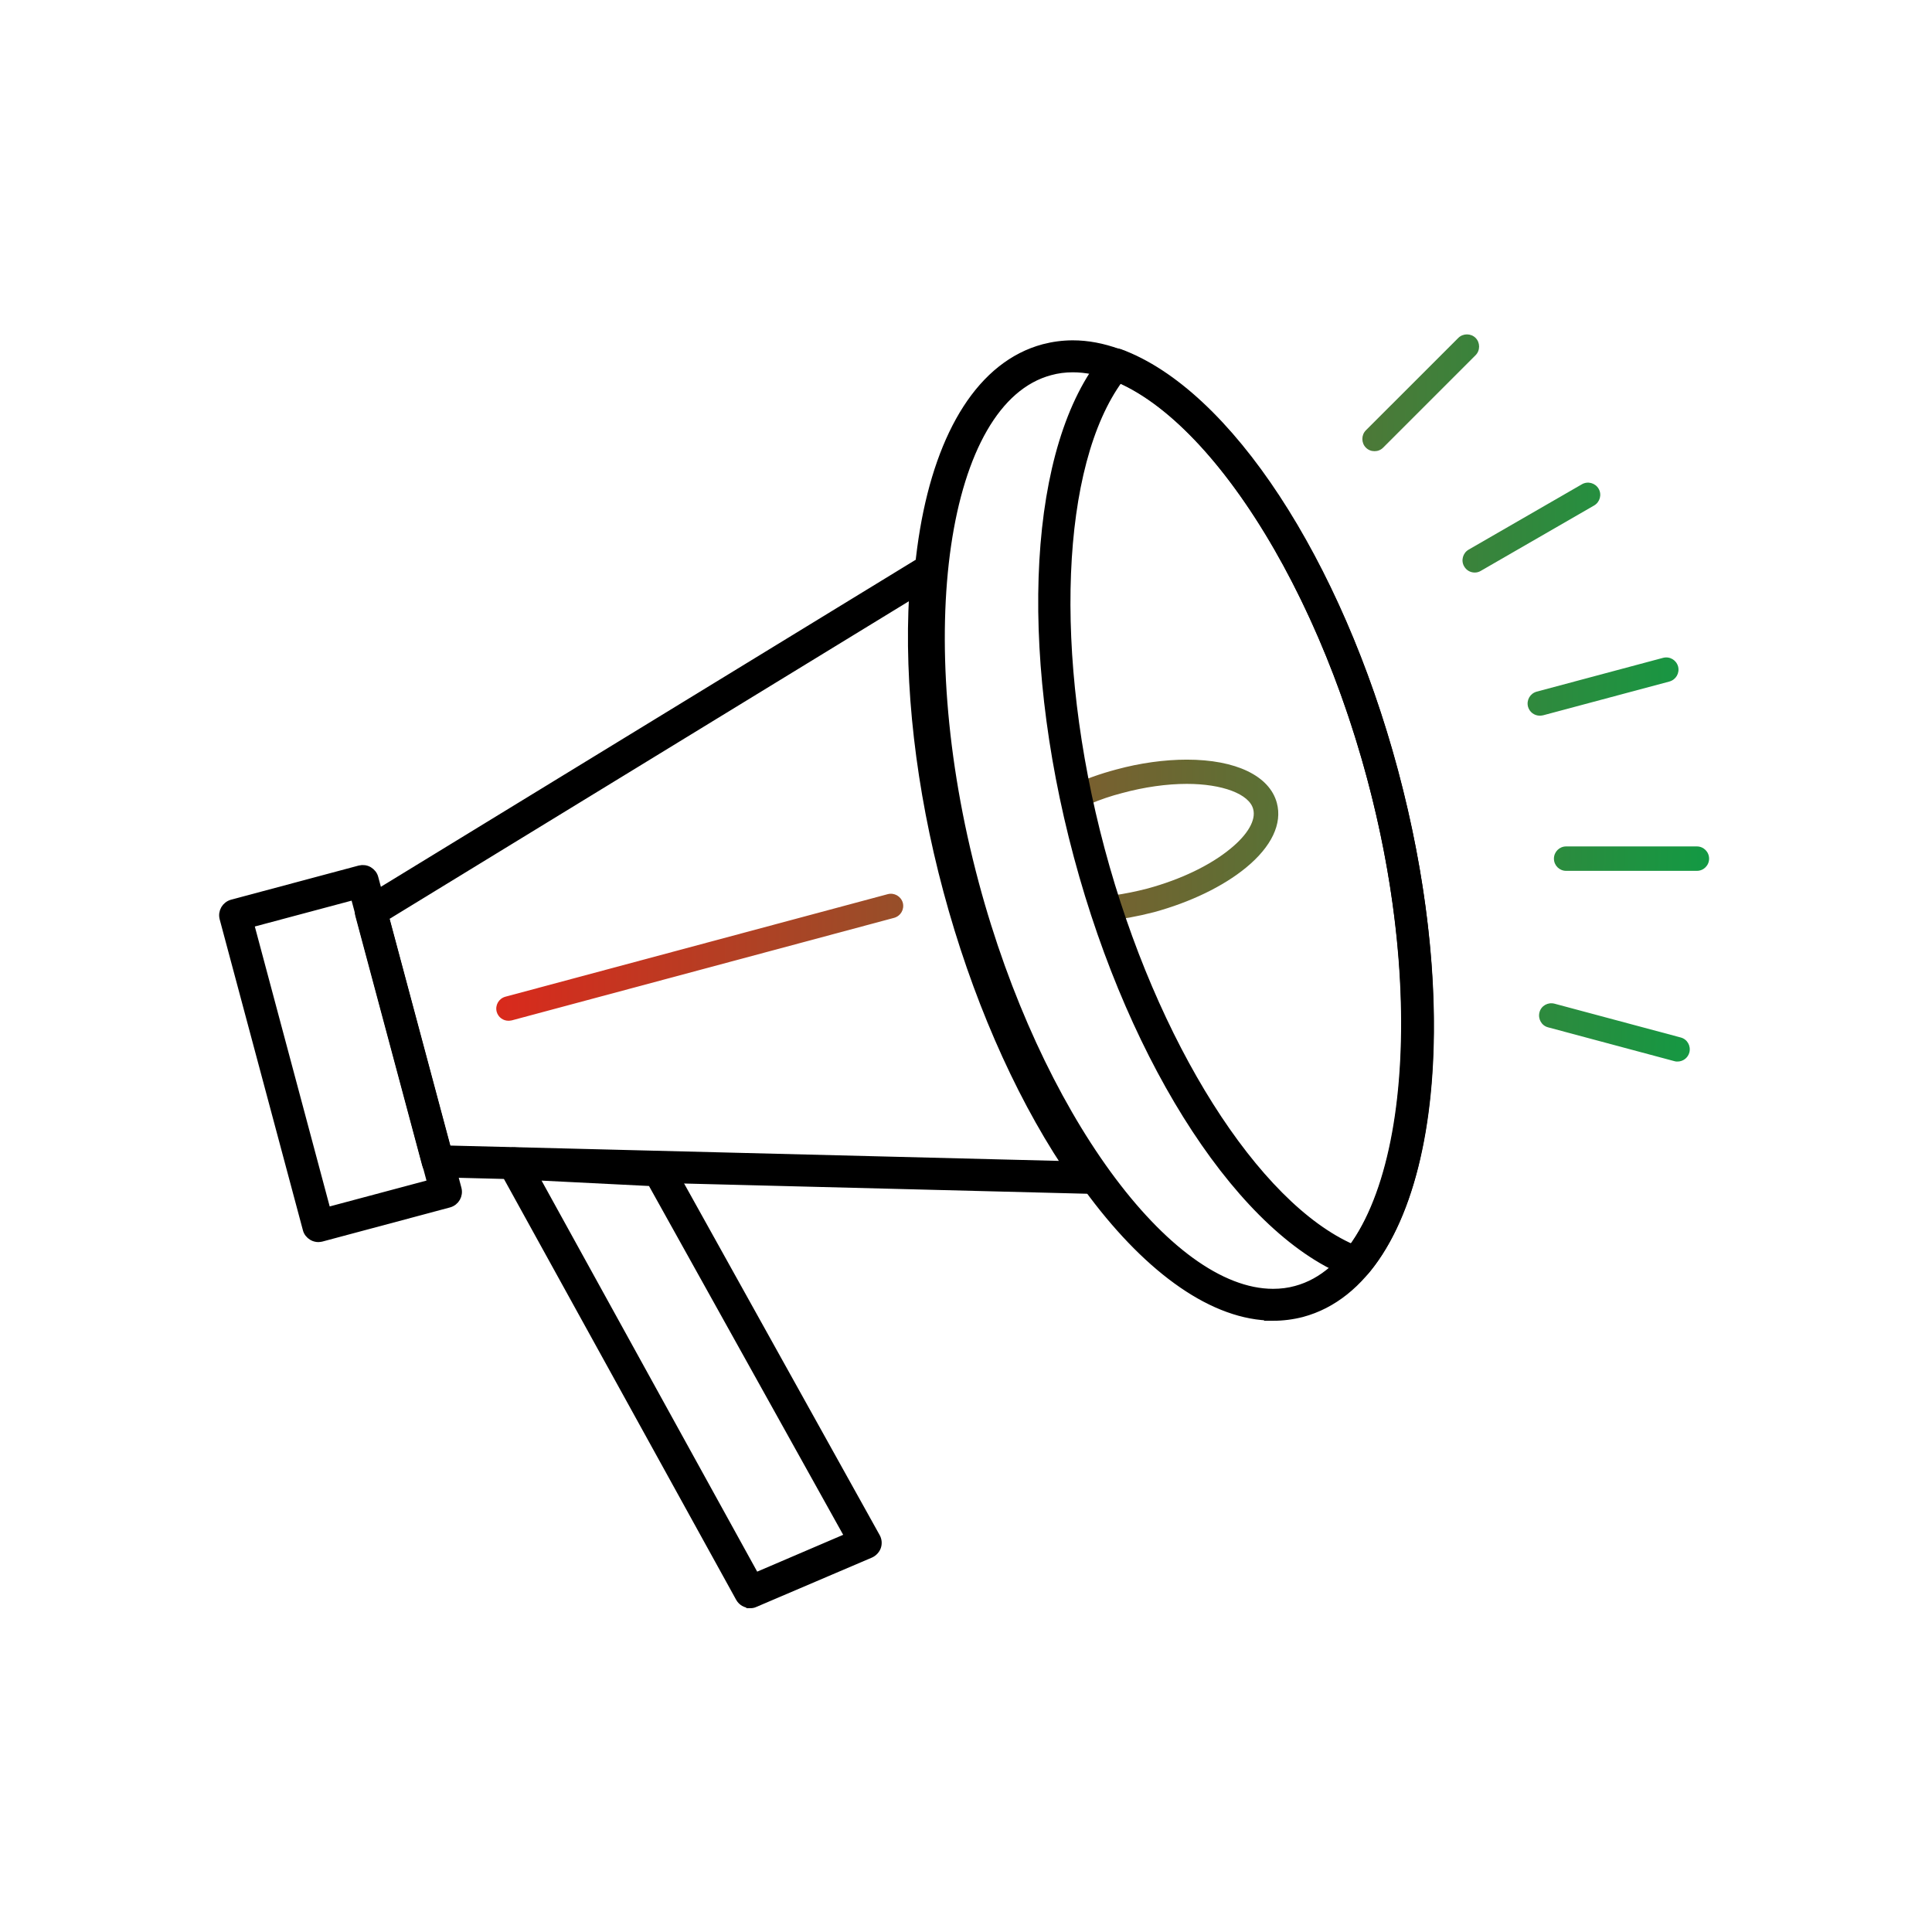
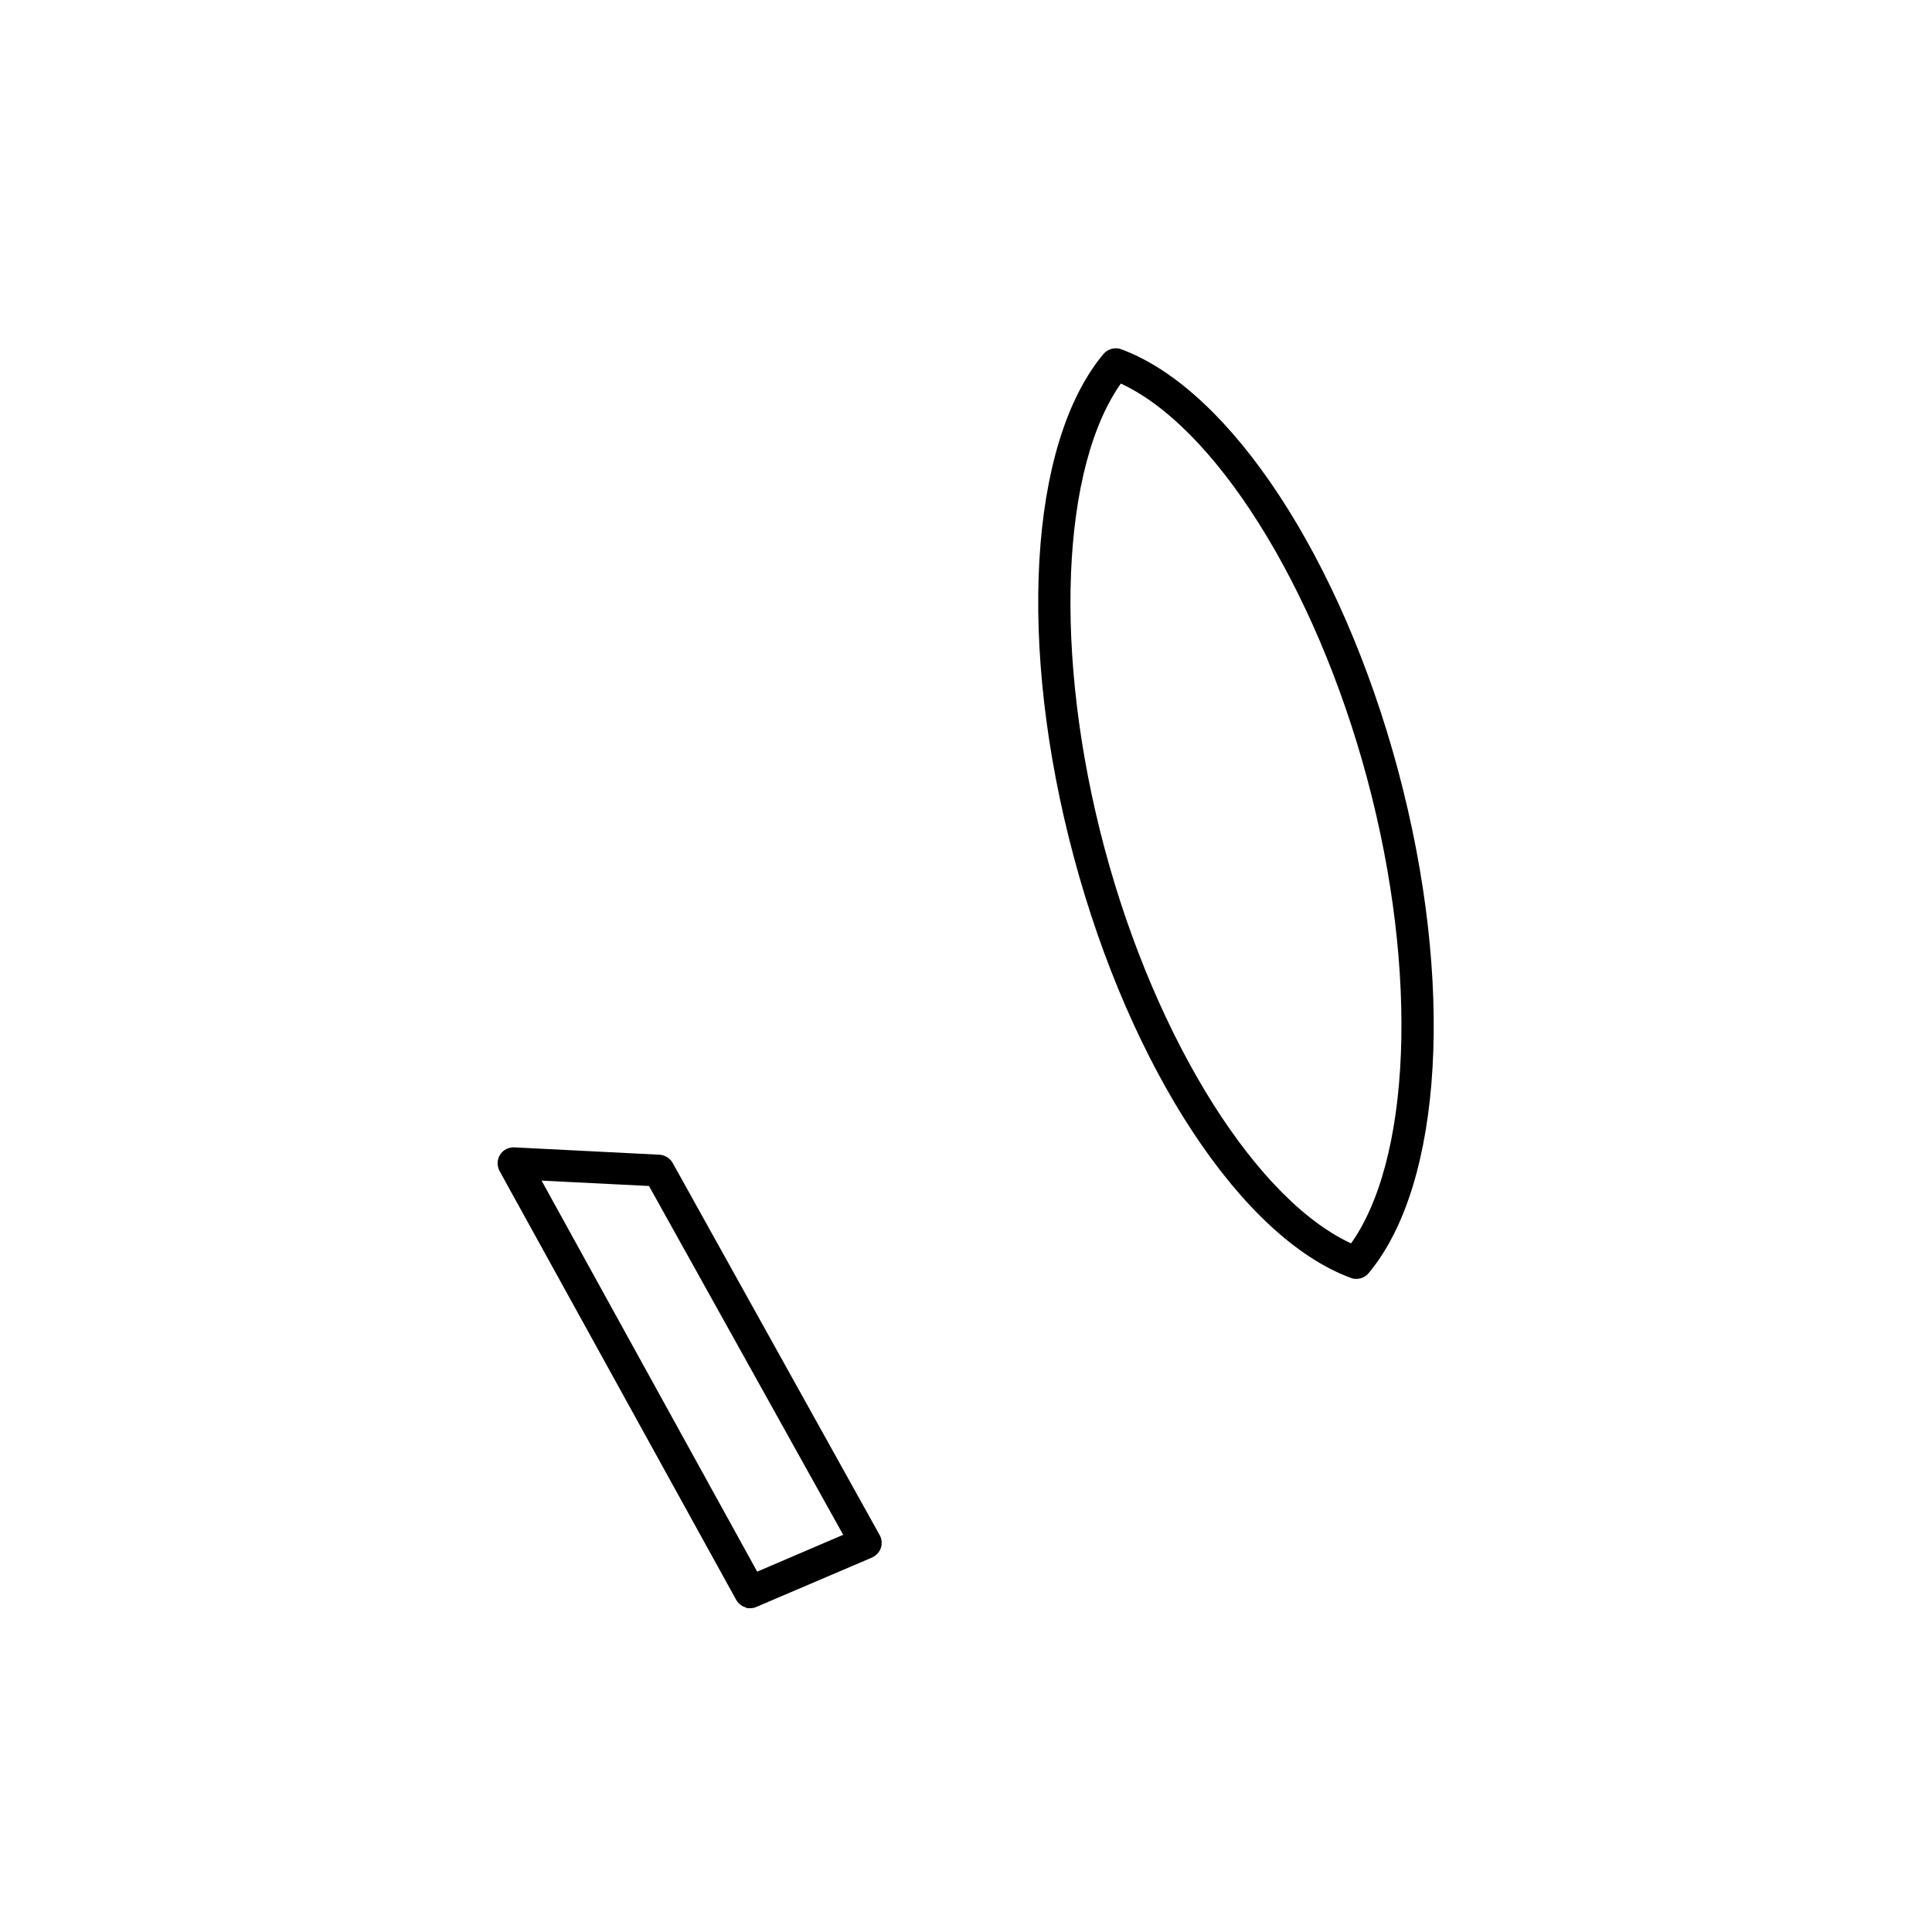
<svg xmlns="http://www.w3.org/2000/svg" width="64" height="64" viewBox="0 0 64 64" fill="none">
-   <path fill-rule="evenodd" clip-rule="evenodd" d="M45.533 14.946C45.427 14.946 45.327 14.909 45.246 14.828C45.091 14.672 45.091 14.411 45.246 14.255L48.308 11.194C48.464 11.038 48.725 11.038 48.881 11.194C49.036 11.349 49.036 11.611 48.881 11.766L45.819 14.828C45.738 14.909 45.639 14.946 45.533 14.946ZM50.617 23.41C50.667 23.59 50.828 23.708 51.009 23.708C51.041 23.708 51.069 23.703 51.101 23.698L51.101 23.698L51.115 23.696L55.303 22.576C55.521 22.513 55.645 22.296 55.589 22.078C55.527 21.86 55.309 21.735 55.091 21.792L50.903 22.912C50.685 22.974 50.561 23.192 50.617 23.41ZM36.621 30.497C36.447 30.497 36.292 30.385 36.236 30.217C36.018 29.533 35.837 28.923 35.688 28.363C35.526 27.759 35.377 27.143 35.24 26.477C35.203 26.291 35.296 26.104 35.47 26.029C35.956 25.805 36.453 25.631 36.964 25.494C37.76 25.276 38.575 25.164 39.316 25.164C40.94 25.164 42.054 25.7 42.297 26.596C42.483 27.286 42.123 28.046 41.276 28.742C40.517 29.365 39.434 29.887 38.227 30.217C37.673 30.36 37.144 30.454 36.665 30.504H36.628L36.621 30.497ZM36.099 26.633C36.217 27.162 36.335 27.66 36.472 28.151C36.597 28.618 36.74 29.11 36.908 29.657C37.256 29.608 37.63 29.533 38.015 29.433C39.111 29.134 40.088 28.668 40.76 28.114C41.339 27.641 41.612 27.162 41.513 26.801C41.382 26.303 40.492 25.967 39.316 25.967C38.644 25.967 37.903 26.073 37.169 26.272C36.808 26.365 36.453 26.484 36.105 26.633H36.099ZM16.845 33.814C16.664 33.814 16.503 33.696 16.453 33.516C16.397 33.298 16.521 33.08 16.739 33.018L29.409 29.62C29.621 29.564 29.845 29.688 29.907 29.906C29.963 30.124 29.838 30.342 29.621 30.404L16.951 33.802L16.937 33.804L16.937 33.804C16.905 33.809 16.878 33.814 16.845 33.814ZM56.212 28.848H51.88C51.656 28.848 51.476 28.668 51.476 28.444C51.476 28.22 51.656 28.039 51.88 28.039H56.212C56.435 28.039 56.616 28.22 56.616 28.444C56.616 28.668 56.435 28.848 56.212 28.848ZM55.465 35.152C55.502 35.165 55.533 35.165 55.57 35.165C55.751 35.165 55.913 35.046 55.962 34.866C56.019 34.648 55.894 34.424 55.676 34.368L51.494 33.248C51.277 33.192 51.053 33.316 50.997 33.534C50.941 33.752 51.065 33.976 51.283 34.032L55.465 35.152ZM48.501 18.761C48.576 18.892 48.707 18.966 48.85 18.966H48.856C48.924 18.966 48.993 18.948 49.055 18.91L52.807 16.745C53 16.633 53.069 16.384 52.957 16.191C52.845 15.998 52.596 15.93 52.403 16.042L48.651 18.207C48.458 18.319 48.389 18.568 48.501 18.761Z" fill="url(#paint0_linear_2356_40094)" />
-   <path d="M10.547 41.021C10.479 41.021 10.404 41.002 10.342 40.965C10.248 40.909 10.18 40.822 10.155 40.722L7.398 30.423C7.342 30.205 7.467 29.987 7.684 29.925L11.916 28.793C12.016 28.768 12.128 28.78 12.221 28.836C12.314 28.892 12.383 28.979 12.408 29.079L15.164 39.378C15.22 39.596 15.096 39.813 14.878 39.876L10.646 41.008C10.609 41.014 10.578 41.021 10.541 41.021H10.547ZM8.288 30.603L10.833 40.118L14.281 39.197L11.736 29.682L8.288 30.603Z" fill="black" stroke="black" stroke-width="0.25" />
-   <path d="M36.098 39.421C36.098 39.421 36.092 39.421 36.086 39.421C36.086 39.421 36.08 39.421 36.073 39.421L14.486 38.873C14.305 38.873 14.15 38.749 14.106 38.575L11.891 30.305C11.847 30.13 11.916 29.95 12.071 29.857L30.491 18.593C30.622 18.512 30.79 18.512 30.914 18.593C31.045 18.674 31.12 18.823 31.101 18.973C30.802 22.015 31.176 25.687 32.147 29.309C33.111 32.906 34.605 36.241 36.366 38.712C36.447 38.786 36.503 38.892 36.503 39.017C36.503 39.241 36.322 39.421 36.098 39.421ZM14.816 38.071L35.308 38.587C33.671 36.111 32.29 32.924 31.375 29.514C30.46 26.11 30.068 22.657 30.242 19.688L12.762 30.379L14.822 38.071H14.816Z" fill="black" stroke="black" stroke-width="0.25" />
-   <path d="M42.172 43.622C38.264 43.622 33.684 37.536 31.518 29.471C29.116 20.51 30.454 12.625 34.574 11.524C34.885 11.443 35.208 11.399 35.538 11.399C39.452 11.399 44.032 17.485 46.186 25.55C48.588 34.511 47.25 42.396 43.136 43.504C42.825 43.585 42.495 43.628 42.166 43.628L42.172 43.622ZM35.538 12.208C35.283 12.208 35.028 12.239 34.785 12.308C31.232 13.26 30.093 21.026 32.302 29.265C34.337 36.864 38.675 42.819 42.172 42.819C42.433 42.819 42.688 42.788 42.931 42.72C46.484 41.767 47.617 34.001 45.408 25.762C43.379 18.164 39.042 12.208 35.538 12.208Z" fill="black" stroke="black" stroke-width="0.25" />
-   <path d="M44.929 42.24C44.879 42.24 44.835 42.234 44.792 42.215C41.22 40.896 37.561 35.333 35.694 28.363C33.827 21.393 34.207 14.741 36.646 11.81C36.758 11.679 36.938 11.629 37.094 11.685C40.666 12.998 44.319 18.574 46.192 25.55C48.059 32.526 47.679 39.178 45.24 42.097C45.159 42.19 45.047 42.24 44.929 42.24ZM37.088 12.55C35.009 15.376 34.748 21.704 36.472 28.145C38.196 34.586 41.587 39.938 44.798 41.344C46.877 38.531 47.138 32.202 45.408 25.755C43.678 19.308 40.293 13.957 37.088 12.55Z" fill="black" stroke="black" stroke-width="0.25" />
+   <path d="M44.929 42.24C44.879 42.24 44.835 42.234 44.792 42.215C41.22 40.896 37.561 35.333 35.694 28.363C33.827 21.393 34.207 14.741 36.646 11.81C36.758 11.679 36.938 11.629 37.094 11.685C40.666 12.998 44.319 18.574 46.192 25.55C48.059 32.526 47.679 39.178 45.24 42.097C45.159 42.19 45.047 42.24 44.929 42.24ZM37.088 12.55C35.009 15.376 34.748 21.704 36.472 28.145C38.196 34.586 41.587 39.938 44.798 41.344C46.877 38.531 47.138 32.202 45.408 25.755C43.678 19.308 40.293 13.957 37.088 12.55" fill="black" stroke="black" stroke-width="0.25" />
  <path d="M24.848 53.143C24.705 53.143 24.568 53.068 24.493 52.931L16.658 38.731C16.59 38.6 16.59 38.444 16.671 38.32C16.745 38.195 16.889 38.127 17.032 38.133L21.836 38.376C21.973 38.382 22.103 38.463 22.172 38.581L29.029 50.909C29.086 51.008 29.098 51.127 29.061 51.239C29.023 51.345 28.942 51.432 28.837 51.481L25.003 53.118C24.953 53.143 24.898 53.149 24.848 53.149V53.143ZM17.722 38.973L25.028 52.222L28.108 50.903L21.574 39.166L17.716 38.973H17.722Z" fill="black" stroke="black" stroke-width="0.25" />
  <defs>
    <linearGradient id="paint0_linear_2356_40094" x1="16.439" y1="22.951" x2="56.604" y2="23.646" gradientUnits="userSpaceOnUse">
      <stop stop-color="#DA291C" />
      <stop offset="1" stop-color="#139943" />
    </linearGradient>
  </defs>
</svg>